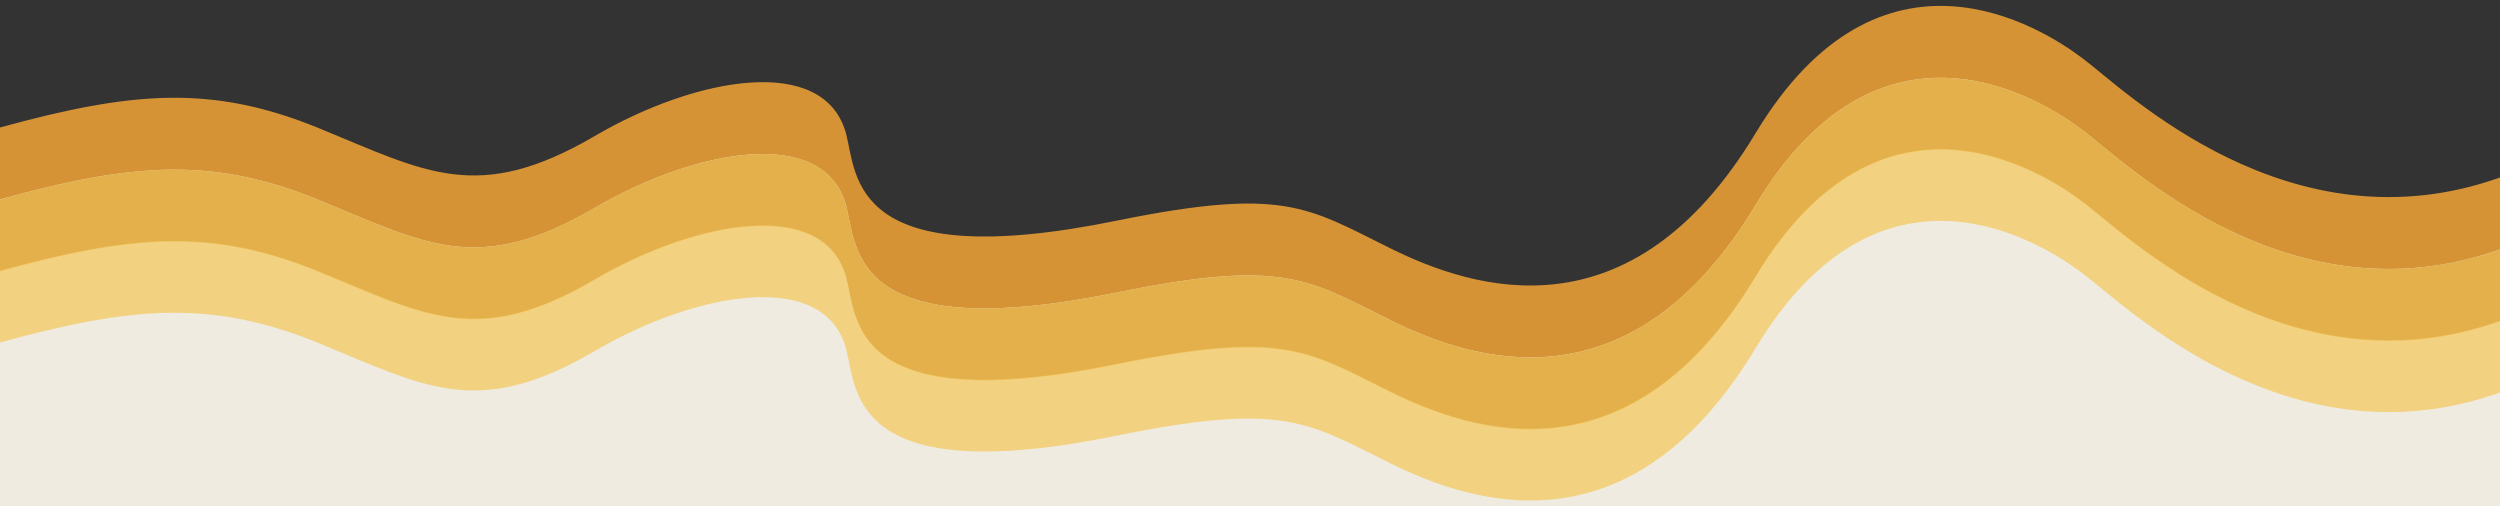
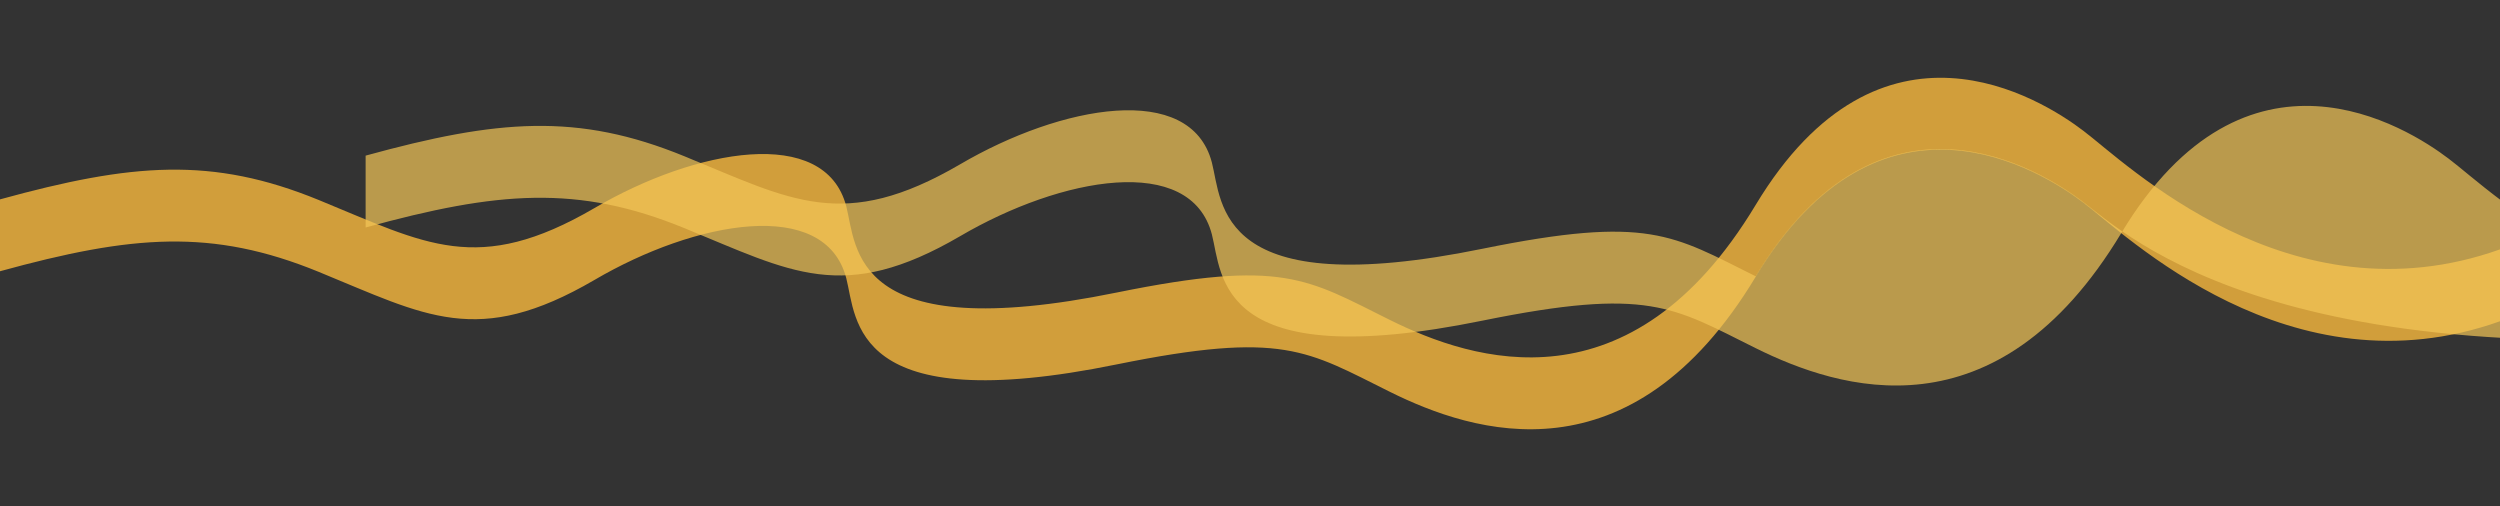
<svg xmlns="http://www.w3.org/2000/svg" version="1.1" id="Layer_1" x="0px" y="0px" viewBox="0 0 400 81" style="enable-background:new 0 0 400 81;" xml:space="preserve">
  <rect x="0" y="0" width="400" height="81" fill="#333333" stroke="none" />
  <style type="text/css">
	.st0{fill:#EFEBE0;}
	.st1{fill:#D59335;}
	.st2{opacity:0.9;fill:#E2AA3C;enable-background:new    ;}
	.st3{opacity:0.7;fill:#F4C758;enable-background:new    ;}
	.st4{fill:#C4652C;}
	.st5{opacity:0.95;fill:#E57A23;enable-background:new    ;}
	.st6{opacity:0.8;fill:#F2974C;enable-background:new    ;}
</style>
-   <path class="st0" d="M0,25.6c21.1-5.8,33.9-6.9,51,0.1S76.4,37.9,95.1,27c16.2-9.5,36.9-13.3,40.3-0.3c1.7,6.6,0.7,22.5,43.3,13.8  c26.6-5.4,30.4-2.2,43.7,4.4s38.5,14.8,58.5-18.4s45.7-17,52.4-11.9c6.7,5,33,31,66.7,19v47.8H0V25.6z" />
-   <path class="st1" d="M333.3,9.4c-6.7-5.1-32.4-21.3-52.4,11.9s-45.2,25-58.5,18.4c-13.3-6.6-17.1-9.8-43.7-4.4  c-42.6,8.7-41.6-7.2-43.3-13.8c-3.4-13-24.1-9.2-40.3,0.3c-18.7,10.9-27,5.7-44.1-1.3s-29.9-5.9-51-0.1v11.5  C21.1,26.1,33.9,25,51,32s25.4,12.2,44.1,1.3C111.3,23.8,132,20,135.4,33c1.7,6.6,0.7,22.5,43.3,13.8c26.6-5.4,30.4-2.2,43.7,4.4  c13.3,6.6,38.5,14.8,58.5-18.4c20-33.2,45.7-17,52.4-11.9c6.7,5,33,31,66.7,19V28.4C366.3,40.4,340,14.4,333.3,9.4z" />
  <path class="st2" d="M333.3,20.9c-6.7-5.1-32.4-21.3-52.4,11.9c-20,33.2-45.2,25-58.5,18.4c-13.3-6.6-17.1-9.8-43.7-4.4  c-42.6,8.7-41.6-7.2-43.3-13.8c-3.4-13-24.1-9.2-40.3,0.3C76.4,44.2,68.1,39,51,32s-29.9-5.9-51-0.1v11.5c21.1-5.8,33.9-6.9,51,0.1  s25.4,12.2,44.1,1.3c16.2-9.5,36.9-13.3,40.3-0.3c1.7,6.6,0.7,22.5,43.3,13.8c26.6-5.4,30.4-2.2,43.7,4.4  c13.3,6.6,38.5,14.8,58.5-18.4c20-33.2,45.7-17,52.4-11.9c6.7,5,33,31,66.7,19V39.9C366.3,51.9,340,25.9,333.3,20.9z" />
-   <path class="st3" d="M333.3,32.3c-6.7-5.1-32.4-21.3-52.4,11.9c-20,33.2-45.2,25-58.5,18.4c-13.3-6.6-17.1-9.8-43.7-4.4  c-42.6,8.7-41.6-7.2-43.3-13.8c-3.4-13-24.1-9.2-40.3,0.3c-18.7,10.9-27,5.7-44.1-1.3s-29.9-5.9-51-0.1v11.5  c21.1-5.8,33.9-6.9,51,0.1s25.4,12.2,44.1,1.3c16.2-9.5,36.9-13.3,40.3-0.3c1.7,6.6,0.7,22.5,43.3,13.8c26.6-5.4,30.4-2.2,43.7,4.4  c13.3,6.6,38.5,14.8,58.5-18.4c20-33.2,45.7-17,52.4-11.9c6.7,5,33,31,66.7,19V51.3C366.3,63.3,340,37.3,333.3,32.3z" />
+   <path class="st3" d="M333.3,32.3c-6.7-5.1-32.4-21.3-52.4,11.9c-13.3-6.6-17.1-9.8-43.7-4.4  c-42.6,8.7-41.6-7.2-43.3-13.8c-3.4-13-24.1-9.2-40.3,0.3c-18.7,10.9-27,5.7-44.1-1.3s-29.9-5.9-51-0.1v11.5  c21.1-5.8,33.9-6.9,51,0.1s25.4,12.2,44.1,1.3c16.2-9.5,36.9-13.3,40.3-0.3c1.7,6.6,0.7,22.5,43.3,13.8c26.6-5.4,30.4-2.2,43.7,4.4  c13.3,6.6,38.5,14.8,58.5-18.4c20-33.2,45.7-17,52.4-11.9c6.7,5,33,31,66.7,19V51.3C366.3,63.3,340,37.3,333.3,32.3z" />
  <path class="st0" d="M388-160.4c-26.5-0.4-24.8,13.2-54.6,19c-29.8,5.8-41.6-4.3-42.4-12.6c-0.8-8.3,0-24.5-41.1-18.1  c-48.8,7.6-58.7,9.5-85.2-3.7c-26.5-13.2-43.9,0-68.6,27.1c-21.1,23.1-44.6,14.1-58.7,6.4C23.3-150,16.6-157.8-12-155.5v-52.1h400  V-160.4z" />
  <path class="st4" d="M291-158c-0.8-8.3,0-24.5-41.1-18.1c-48.8,7.6-58.7,9.5-85.2-3.7c-26.5-13.2-43.9,0-68.6,27.1  c-21.1,23.1-44.6,14.1-58.7,6.4C23.3-154,16.6-161.8-12-159.5v10.4c28.6-2.3,35.3,5.5,49.4,13.2s37.6,16.7,58.7-6.4  c24.7-27.1,42.1-40.3,68.6-27.1s36.4,11.3,85.2,3.7c41.1-6.4,40.3,9.8,41.1,18.1s12.6,18.4,42.4,12.6c29.8-5.8,28.1-19.4,54.6-19  v-10.4c-26.5-0.4-24.8,13.2-54.6,19C303.6-139.6,291.8-149.7,291-158z" />
  <path class="st5" d="M291-168.4c-0.8-8.3,0-24.5-41.1-18.1c-48.8,7.6-58.7,9.5-85.2-3.7s-43.9,0-68.6,27.1  C75-140,51.5-149,37.4-156.7S16.6-172.2-12-169.9v10.4c28.6-2.3,35.3,5.5,49.4,13.2c14.1,7.7,37.6,16.7,58.7-6.4  c24.7-27.1,42.1-40.3,68.6-27.1c26.5,13.2,36.4,11.3,85.2,3.7c41.1-6.4,40.3,9.8,41.1,18.1c0.8,8.3,12.6,18.4,42.4,12.6  s28.1-19.4,54.6-19v-10.4c-26.5-0.4-24.8,13.2-54.6,19C303.6-150,291.8-160.1,291-168.4z" />
  <path class="st6" d="M291-178.8c-0.8-8.3,0-24.5-41.1-18.1c-48.8,7.6-58.7,9.5-85.2-3.7s-43.9,0-68.6,27.1  c-21.1,23.1-44.6,14.1-58.7,6.4c-14.1-7.7-20.8-15.5-49.4-13.2v10.4c28.6-2.3,35.3,5.5,49.4,13.2C51.5-149,75-140,96.1-163.1  c24.7-27.1,42.1-40.3,68.6-27.1c26.5,13.2,36.4,11.3,85.2,3.7c41.1-6.4,40.3,9.8,41.1,18.1s12.6,18.4,42.4,12.6  c29.8-5.8,28.1-19.4,54.6-19v-10.4c-26.5-0.4-24.8,13.2-54.6,19C303.6-160.4,291.8-170.5,291-178.8z" />
</svg>